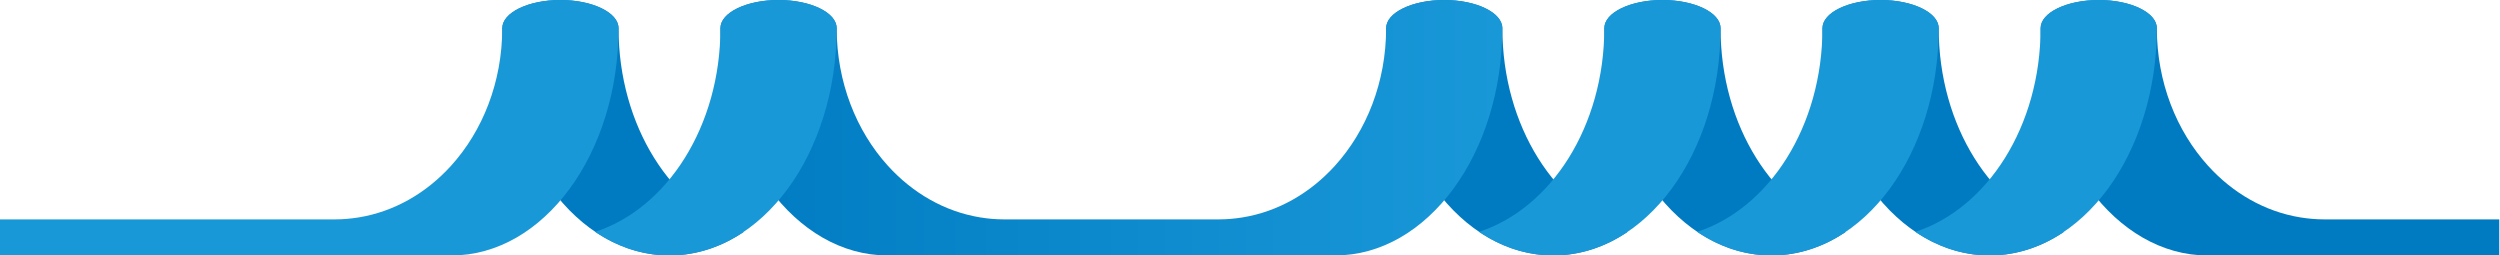
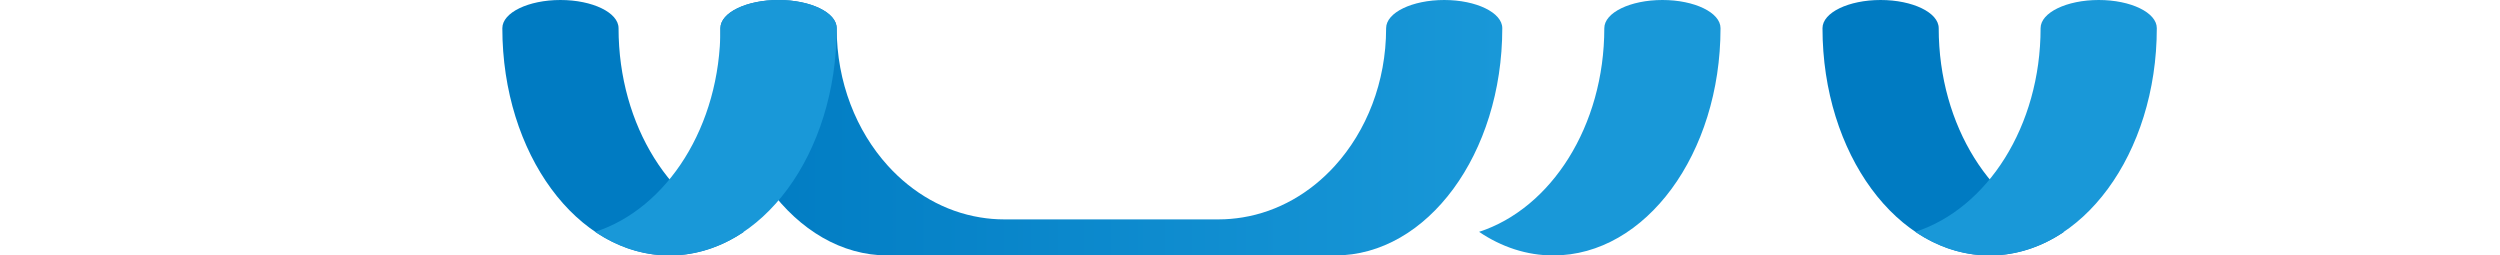
<svg xmlns="http://www.w3.org/2000/svg" width="1194" height="122" viewBox="0 0 1194 122" fill="none">
  <g clip-path="url(#clip0_4942_1352)">
-     <path d="M1002.35 0C1017.68 0 1030.11 6.022 1030.11 13.459C1030.11 39.283 1039.51 62.597 1054.59 79.204C1066.38 92.207 1081.67 101.081 1098.71 103.841C1102.4 104.435 1106.17 104.777 1110 104.777H1193.65V122.023H1054.47C1010.36 122.023 974.609 73.433 974.609 13.482C974.609 6.045 987.041 0.023 1002.37 0.023L1002.35 0Z" fill="#007BC2" />
-     <path d="M689.774 0C705.104 0 717.537 6.022 717.537 13.459C717.537 60.224 742.95 99.53 777.351 110.731C766.675 117.939 754.63 122 741.9 122C697.782 122 662.035 73.41 662.035 13.459C662.035 6.022 674.467 0 689.797 0L689.774 0Z" fill="#007BC2" />
-     <path d="M793.981 0C809.311 0 821.743 6.022 821.743 13.459C821.743 60.224 847.156 99.53 881.557 110.731C870.881 117.939 858.836 122 846.107 122C801.988 122 766.241 73.41 766.241 13.459C766.241 6.022 778.674 0 794.004 0L793.981 0Z" fill="#007BC2" />
    <path d="M793.981 0C778.651 0 766.218 6.022 766.218 13.459C766.218 60.224 740.805 99.53 706.405 110.731C717.081 117.939 729.126 122 741.855 122C785.974 122 821.721 73.41 821.721 13.459C821.743 6.022 809.311 0 793.981 0Z" fill="#1998D8" />
-     <path d="M898.165 0C913.494 0 925.927 6.022 925.927 13.459C925.927 60.224 951.34 99.53 985.741 110.731C975.065 117.939 963.02 122 950.291 122C906.172 122 870.425 73.41 870.425 13.459C870.425 6.022 882.858 0 898.187 0L898.165 0Z" fill="#007BC2" />
-     <path d="M898.165 0C882.835 0 870.402 6.022 870.402 13.459C870.402 60.224 844.989 99.53 810.588 110.731C821.264 117.939 833.309 122 846.039 122C890.157 122 925.904 73.41 925.904 13.459C925.927 6.022 913.494 0 898.165 0Z" fill="#1998D8" />
+     <path d="M898.165 0C913.494 0 925.927 6.022 925.927 13.459C925.927 60.224 951.34 99.53 985.741 110.731C975.065 117.939 963.02 122 950.291 122C906.172 122 870.425 73.41 870.425 13.459C870.425 6.022 882.858 0 898.187 0L898.165 0" fill="#007BC2" />
    <path d="M1002.35 0C987.018 0 974.586 6.022 974.586 13.459C974.586 60.224 949.173 99.53 914.772 110.731C925.448 117.939 937.493 122 950.222 122C994.341 122 1030.09 73.41 1030.09 13.459C1030.11 6.022 1017.7 0 1002.35 0Z" fill="#1998D8" />
    <path d="M689.774 0C674.445 0 662.012 6.022 662.012 13.459C662.012 39.283 652.613 62.597 637.534 79.204C625.74 92.207 610.433 101.081 593.415 103.841C589.72 104.435 585.956 104.777 582.123 104.777H479.491C475.659 104.777 471.895 104.457 468.199 103.841C451.181 101.081 435.897 92.207 424.08 79.204C409.001 62.597 399.602 39.283 399.602 13.459C399.602 6.022 387.17 0 371.84 0C356.51 0 344.077 6.022 344.077 13.459C344.077 73.41 379.847 122 423.943 122H637.626C681.745 122 717.491 73.41 717.491 13.459C717.491 6.022 705.059 0 689.729 0L689.774 0Z" fill="url(#paint0_linear_4942_1352)" />
    <path d="M267.656 0C282.986 0 295.419 6.022 295.419 13.459C295.419 60.224 320.832 99.53 355.232 110.731C344.556 117.939 332.511 122 319.782 122C275.663 122 239.917 73.41 239.917 13.459C239.917 6.022 252.349 0 267.679 0L267.656 0Z" fill="#007BC2" />
    <path d="M371.84 0C356.51 0 344.077 6.022 344.077 13.459C344.077 60.224 318.665 99.53 284.264 110.731C294.94 117.939 306.985 122 319.714 122C363.833 122 399.58 73.41 399.58 13.459C399.603 6.022 387.17 0 371.84 0Z" fill="#1998D8" />
-     <path d="M267.634 0C252.304 0 239.871 6.022 239.871 13.459C239.871 39.283 230.472 62.597 215.393 79.204C203.599 92.207 188.292 101.081 171.274 103.841C167.579 104.435 163.815 104.777 159.982 104.777H0V122.023H215.53C259.649 122.023 295.396 73.433 295.396 13.482C295.396 6.022 282.963 0 267.634 0Z" fill="#1998D8" />
  </g>
  <defs>
    <linearGradient id="paint0_linear_4942_1352" x1="344.1" y1="61" x2="717.537" y2="61" gradientUnits="userSpaceOnUse">
      <stop stop-color="#007BC2" />
      <stop offset="1" stop-color="#1998D8" />
    </linearGradient>
    <clipPath id="clip0_4942_1352">
      <rect width="1193.65" height="122" fill="white" />
    </clipPath>
  </defs>
</svg>